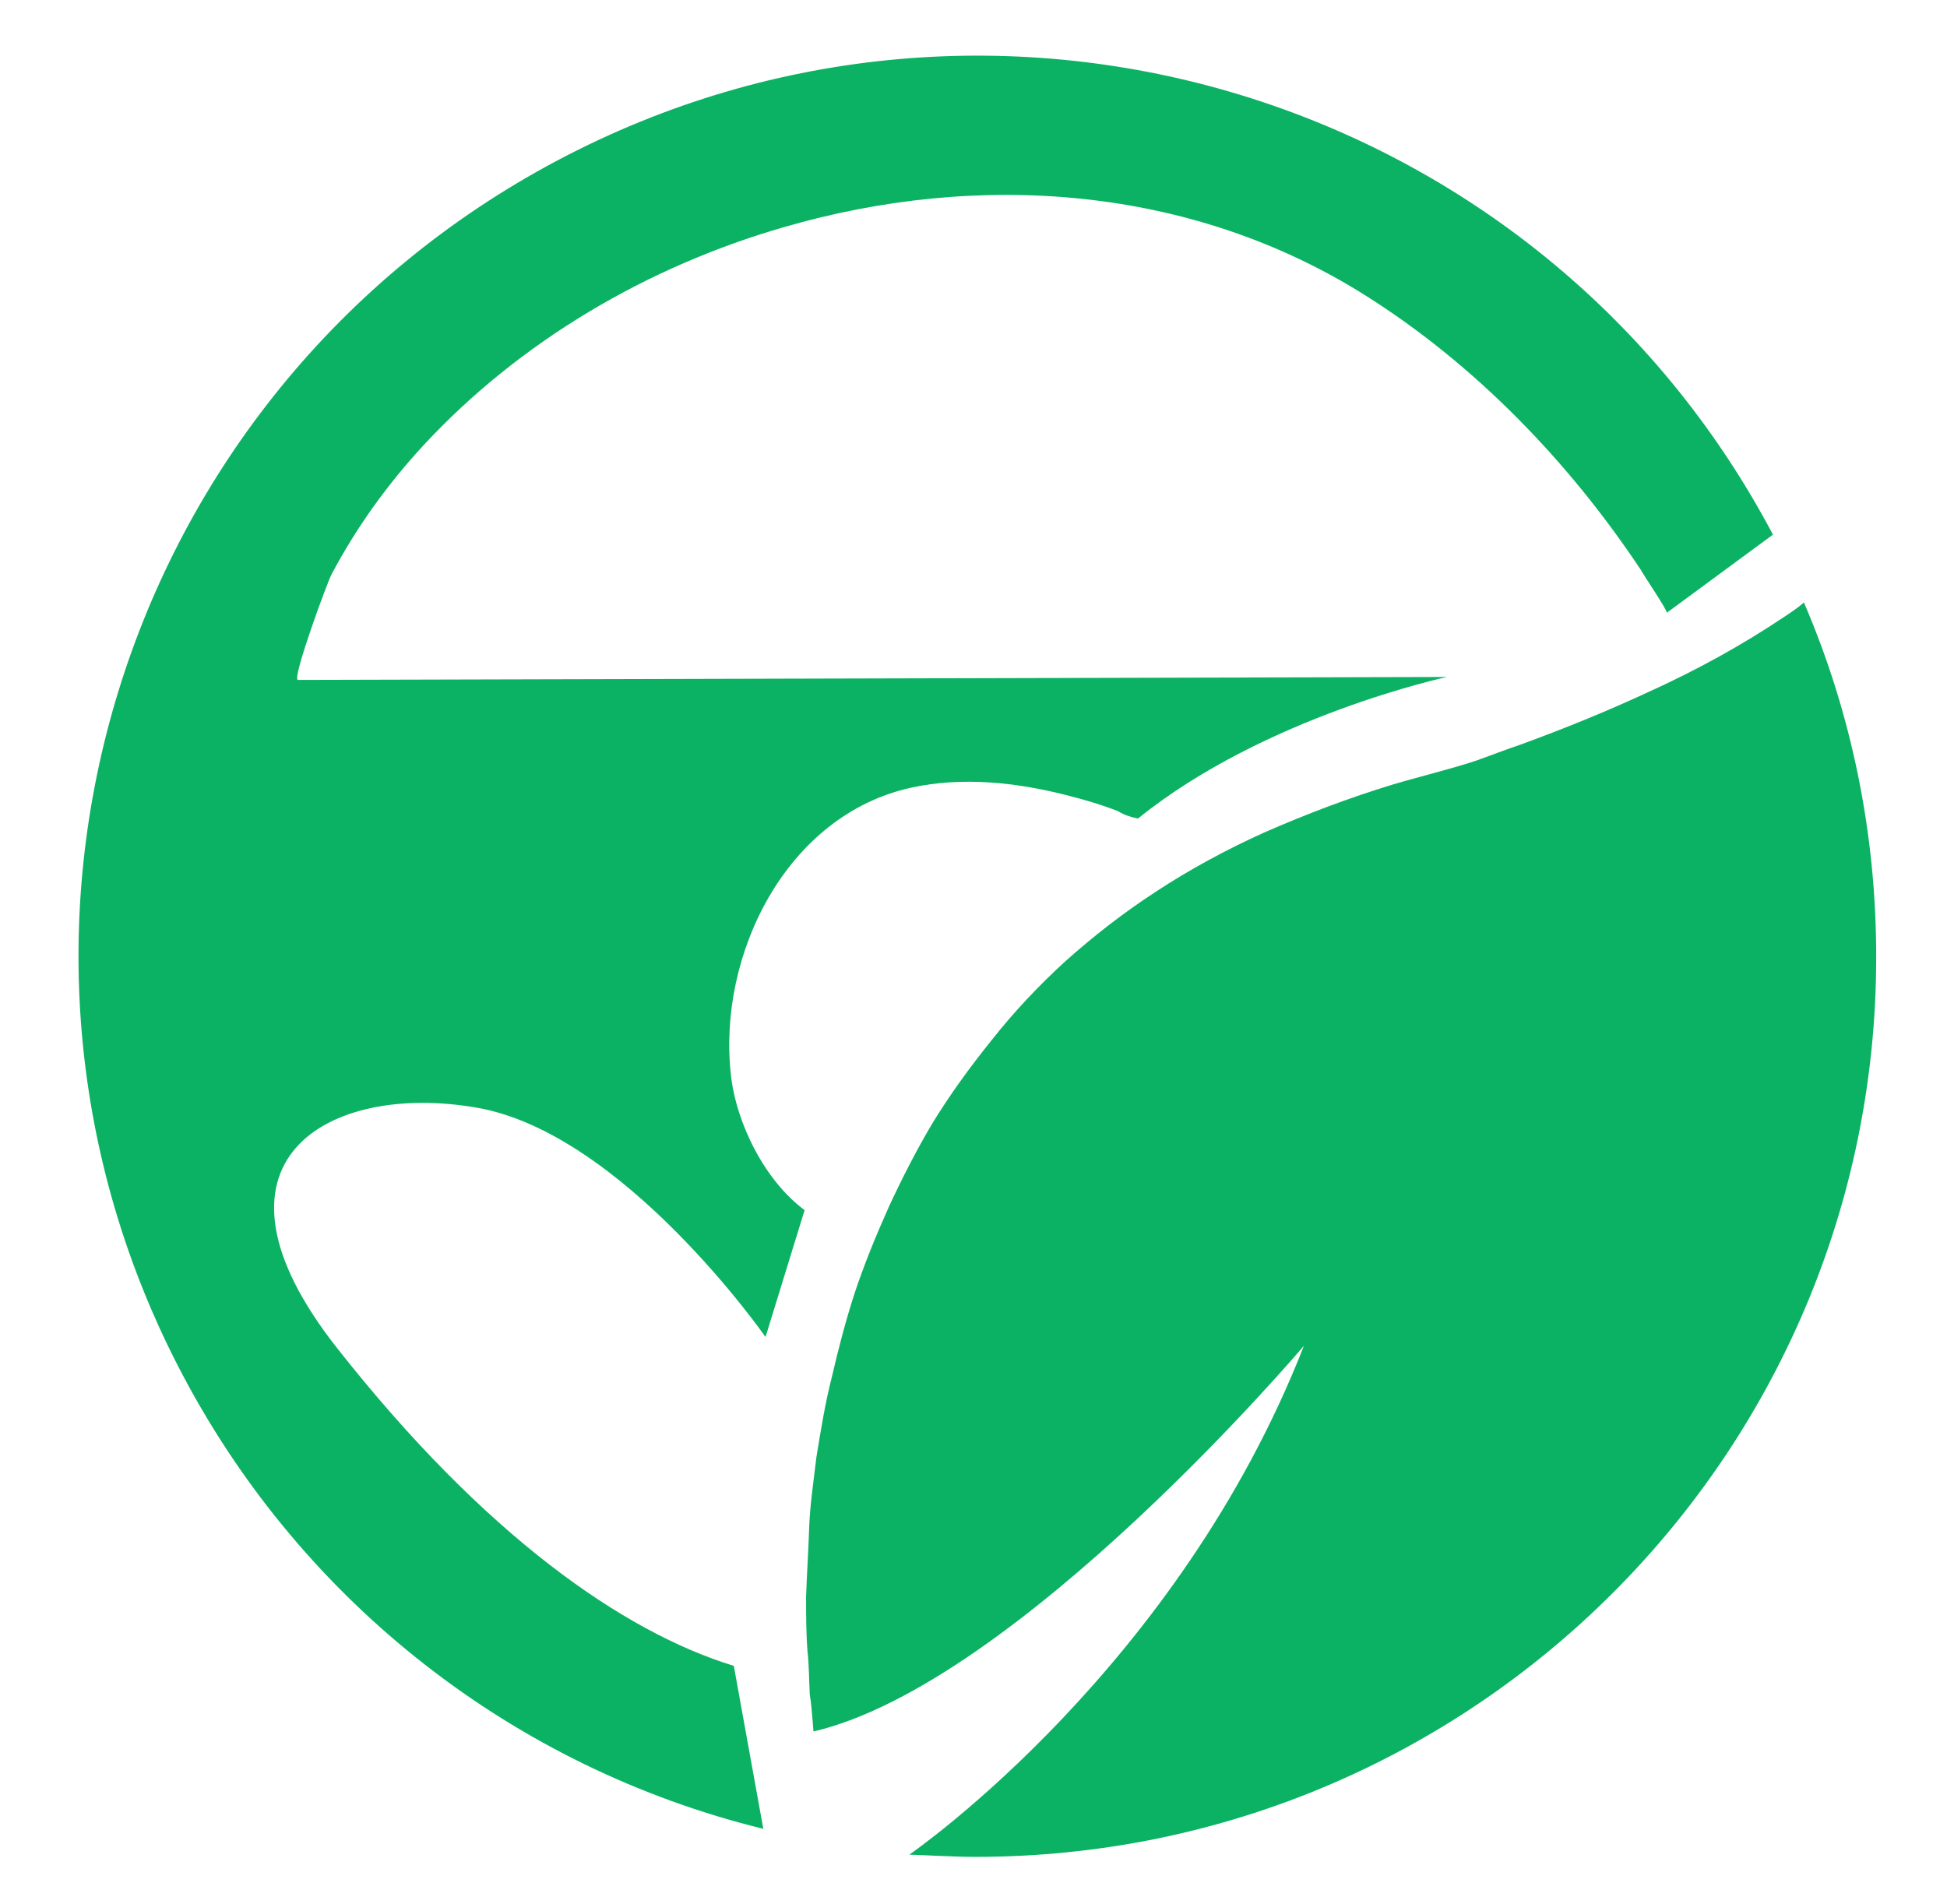
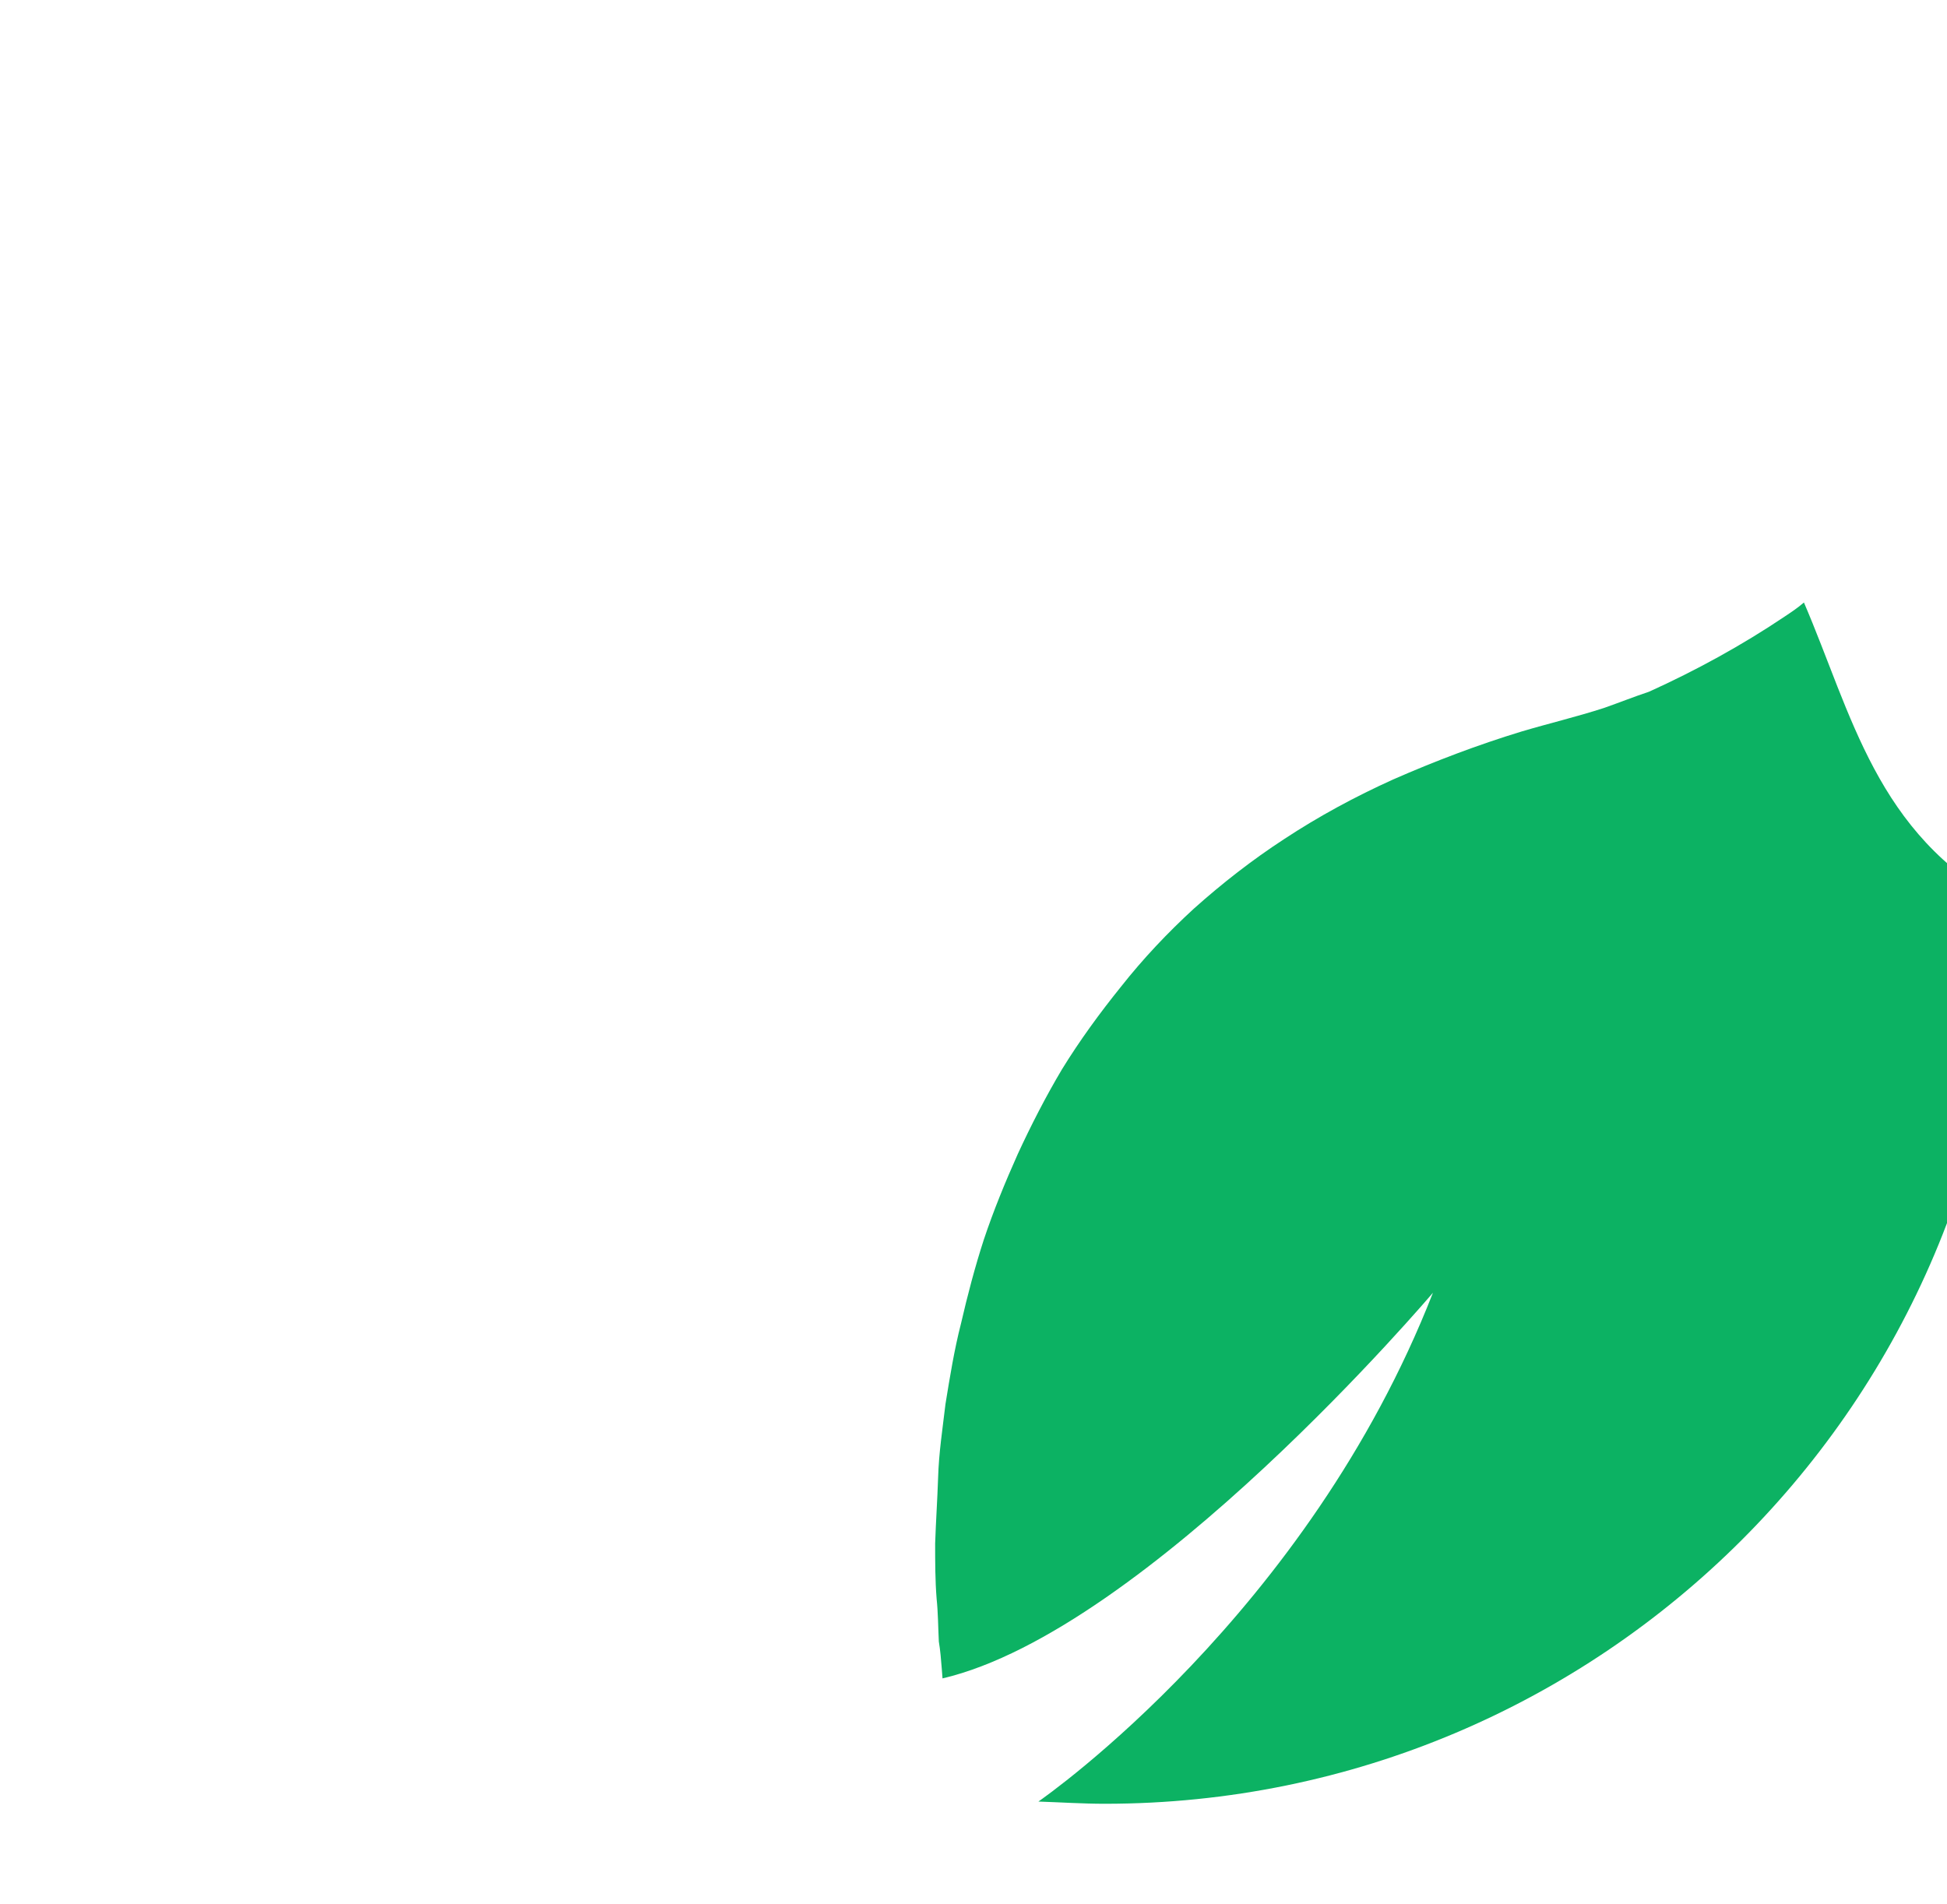
<svg xmlns="http://www.w3.org/2000/svg" version="1.1" id="Calque_1" x="0px" y="0px" viewBox="0 0 264 258.2" style="enable-background:new 0 0 264 258.2;" xml:space="preserve">
  <style type="text/css">
	.st0{fill:#0CB263;}
</style>
  <title>logoEcoDrive-02-05</title>
  <g>
-     <path class="st0" d="M99.5,225.9c-15-4.6-33.8-17.7-53.8-43.1s-1.2-36.1,18.9-32.6c19.9,3.4,39.2,31.1,39.2,31.1l5.3-17.2   c-5.4-4-9.3-11.8-10-18.4c-1.8-16.2,7.5-35.2,24.5-38.9c6.9-1.5,14.2-0.7,20.9,1c2.4,0.6,4.8,1.3,7.1,2.2c0.8,0.5,1.7,0.8,2.7,1   c17.2-13.9,41.9-19.2,41.9-19.2L40.4,92.2c-0.9,0,4.1-13.6,4.6-14.4c3.4-6.4,7.6-12.2,12.5-17.5c13.1-14.1,30.4-24.2,48.8-29.5   c26.5-7.7,55.3-5.6,78.9,9.3c14.9,9.4,27.6,22.6,37.3,37.2c0.1,0.3,3.7,5.6,3.5,5.8l14.4-10.6C208.9,12.9,135-9.8,75.5,21.8   S-6.7,127.2,24.9,186.7c16.3,30.7,44.8,53,78.6,61.3L99.5,225.9z" />
-     <path class="st0" d="M244.6,81.7c-0.8,0.7-1.7,1.3-2.6,1.9c-5.8,3.9-12,7.3-18.4,10.2c-5.8,2.7-11.5,5-17.5,7.2   c-2.1,0.7-4.1,1.5-6.1,2.2c-3.7,1.2-7.5,2.1-11.2,3.2c-5.9,1.8-11.7,4-17.4,6.5c-5.1,2.3-10.1,5-14.8,8.1c-4.3,2.8-8.4,6-12.2,9.4   c-3.6,3.3-6.9,6.8-9.9,10.6c-2.9,3.6-5.6,7.3-8,11.2c-2.2,3.7-4.2,7.6-6,11.5c-1.7,3.8-3.3,7.7-4.6,11.6c-1.2,3.7-2.2,7.5-3.1,11.4   c-0.9,3.5-1.5,7.2-2.1,10.9c-0.4,3.4-0.9,6.6-1,10c-0.1,3-0.3,5.9-0.4,8.9c0,2.5,0,5,0.2,7.5c0.2,1.9,0.2,3.8,0.3,5.8   c0.2,1.2,0.3,2.4,0.4,3.7l0.1,1.3c27.7-6.5,66.5-52.3,66.5-52.3c-17,43.5-52.5,68.3-53.5,69c3,0.1,6,0.3,9,0.3   c67.4,0,122.1-54.6,122.1-122v-0.1C254.4,113.1,251.1,96.8,244.6,81.7z" />
+     <path class="st0" d="M244.6,81.7c-0.8,0.7-1.7,1.3-2.6,1.9c-5.8,3.9-12,7.3-18.4,10.2c-2.1,0.7-4.1,1.5-6.1,2.2c-3.7,1.2-7.5,2.1-11.2,3.2c-5.9,1.8-11.7,4-17.4,6.5c-5.1,2.3-10.1,5-14.8,8.1c-4.3,2.8-8.4,6-12.2,9.4   c-3.6,3.3-6.9,6.8-9.9,10.6c-2.9,3.6-5.6,7.3-8,11.2c-2.2,3.7-4.2,7.6-6,11.5c-1.7,3.8-3.3,7.7-4.6,11.6c-1.2,3.7-2.2,7.5-3.1,11.4   c-0.9,3.5-1.5,7.2-2.1,10.9c-0.4,3.4-0.9,6.6-1,10c-0.1,3-0.3,5.9-0.4,8.9c0,2.5,0,5,0.2,7.5c0.2,1.9,0.2,3.8,0.3,5.8   c0.2,1.2,0.3,2.4,0.4,3.7l0.1,1.3c27.7-6.5,66.5-52.3,66.5-52.3c-17,43.5-52.5,68.3-53.5,69c3,0.1,6,0.3,9,0.3   c67.4,0,122.1-54.6,122.1-122v-0.1C254.4,113.1,251.1,96.8,244.6,81.7z" />
  </g>
</svg>